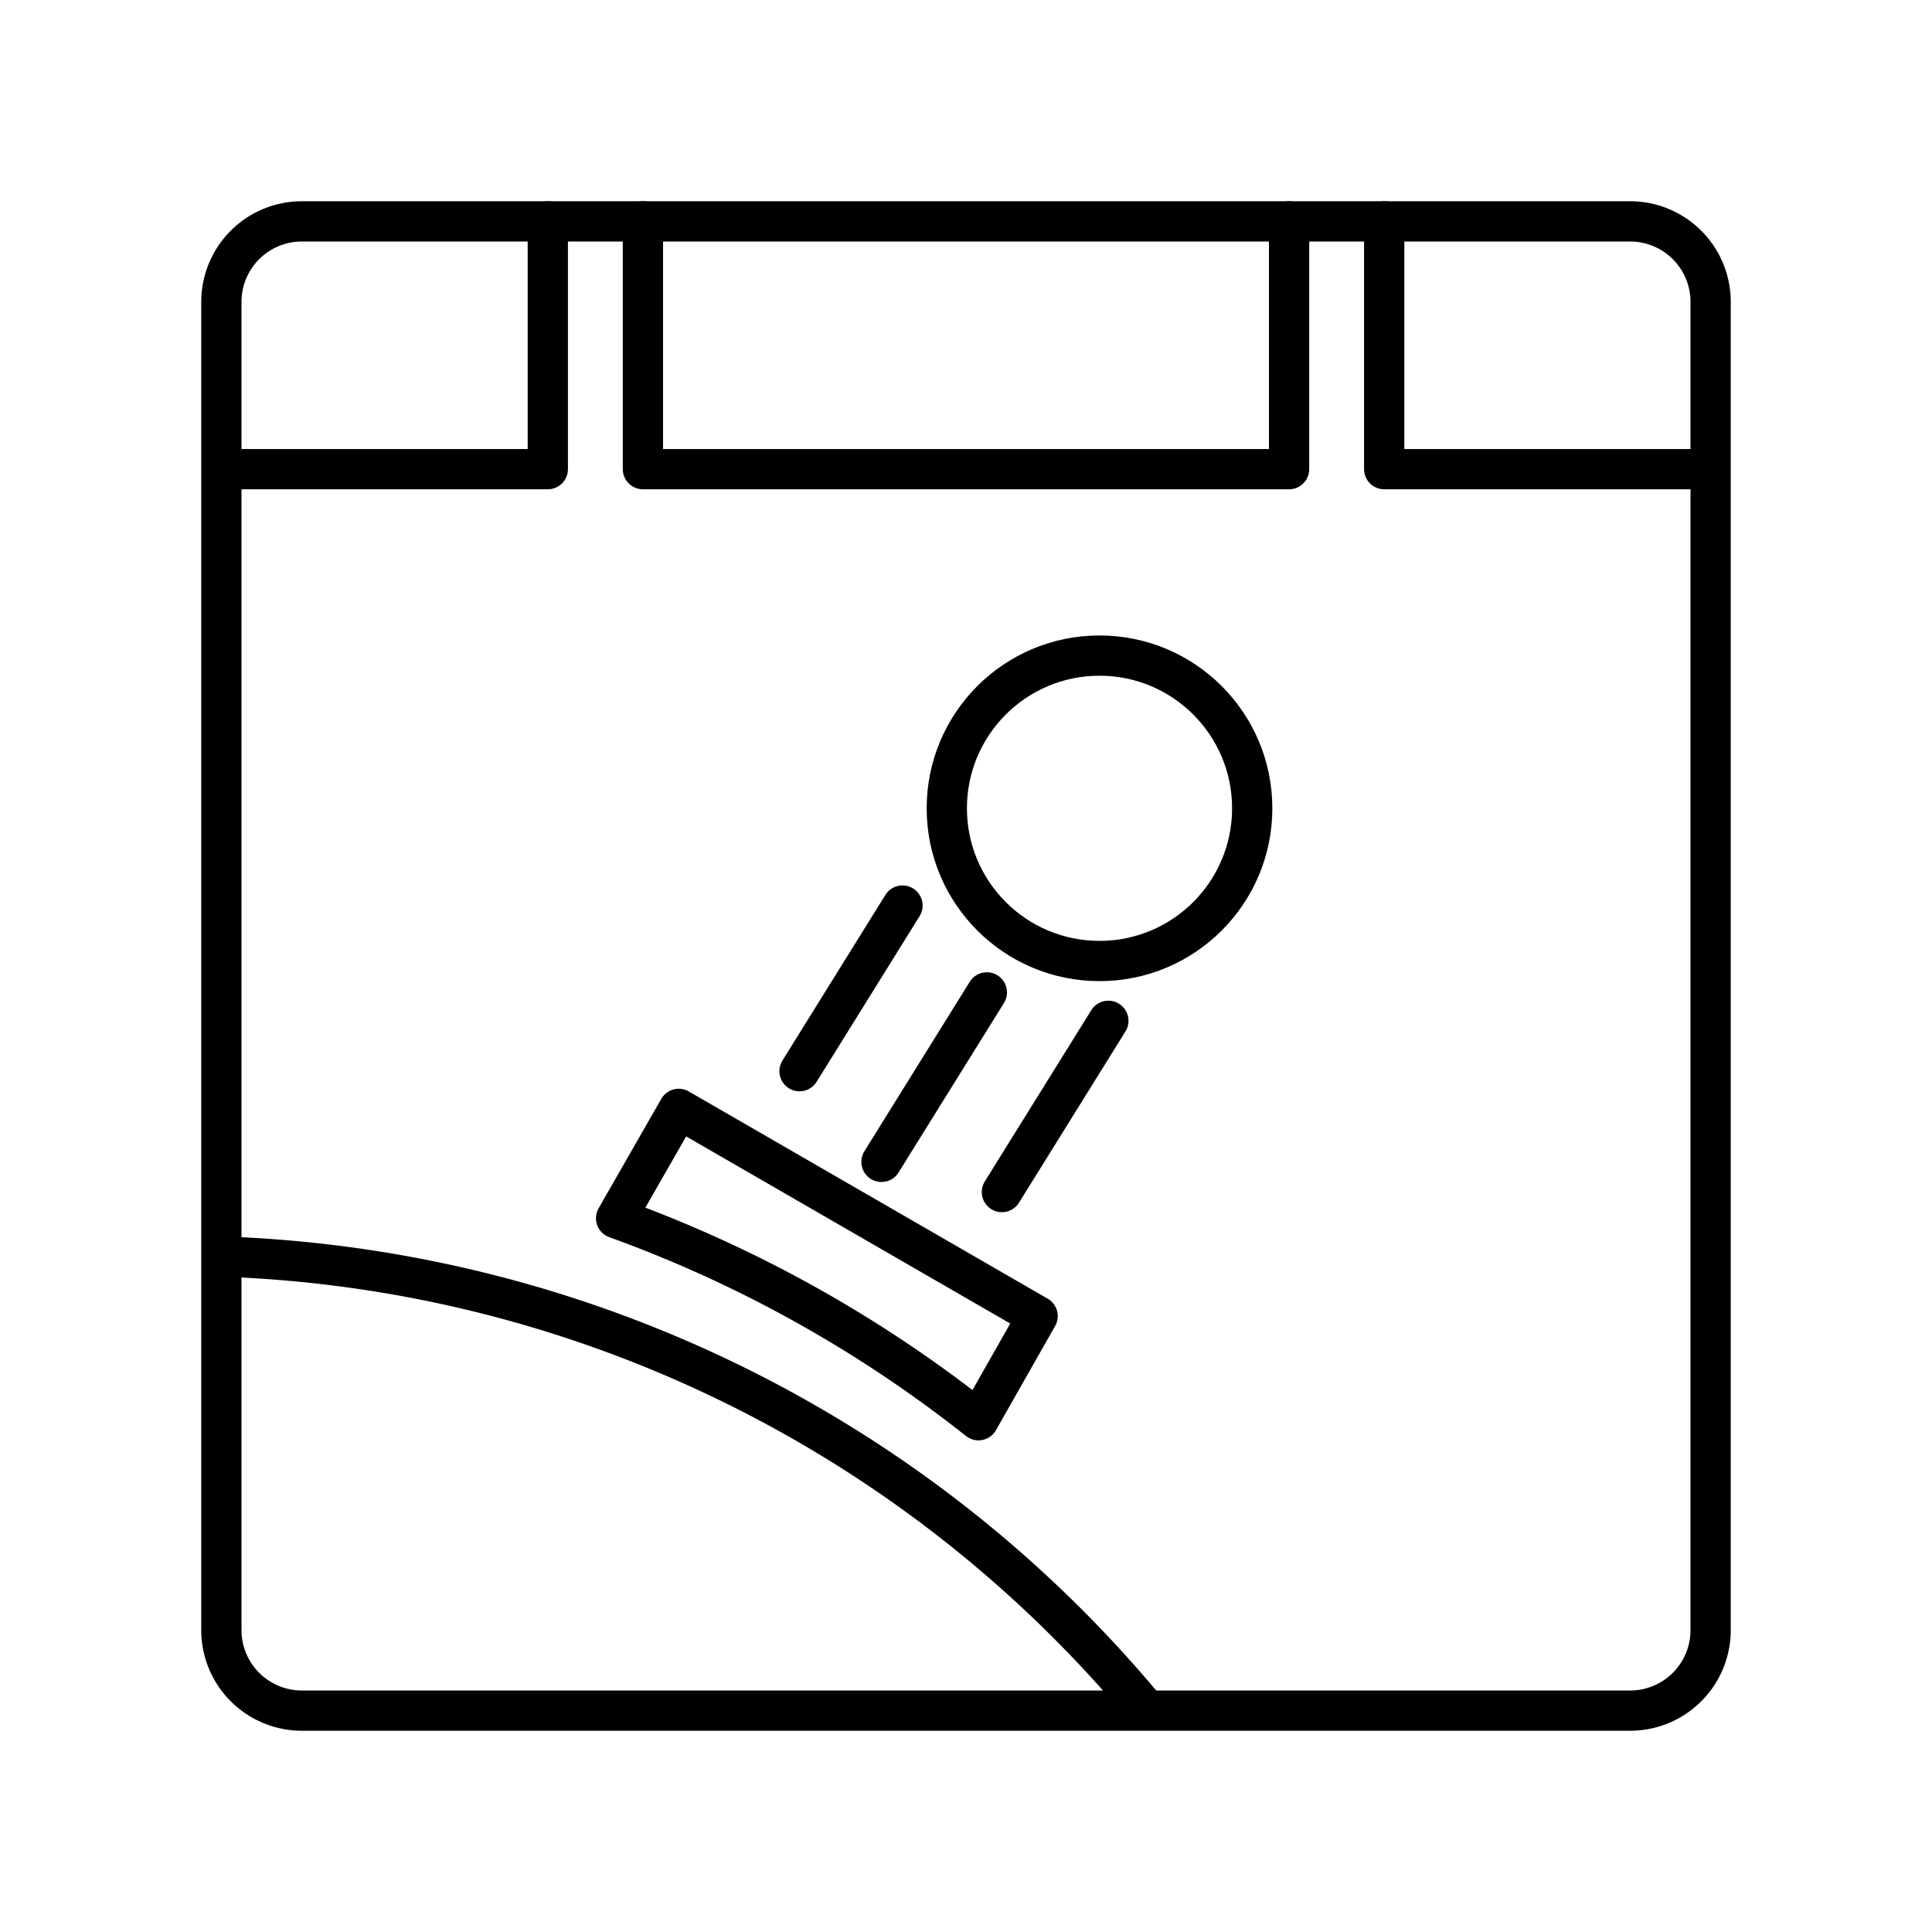
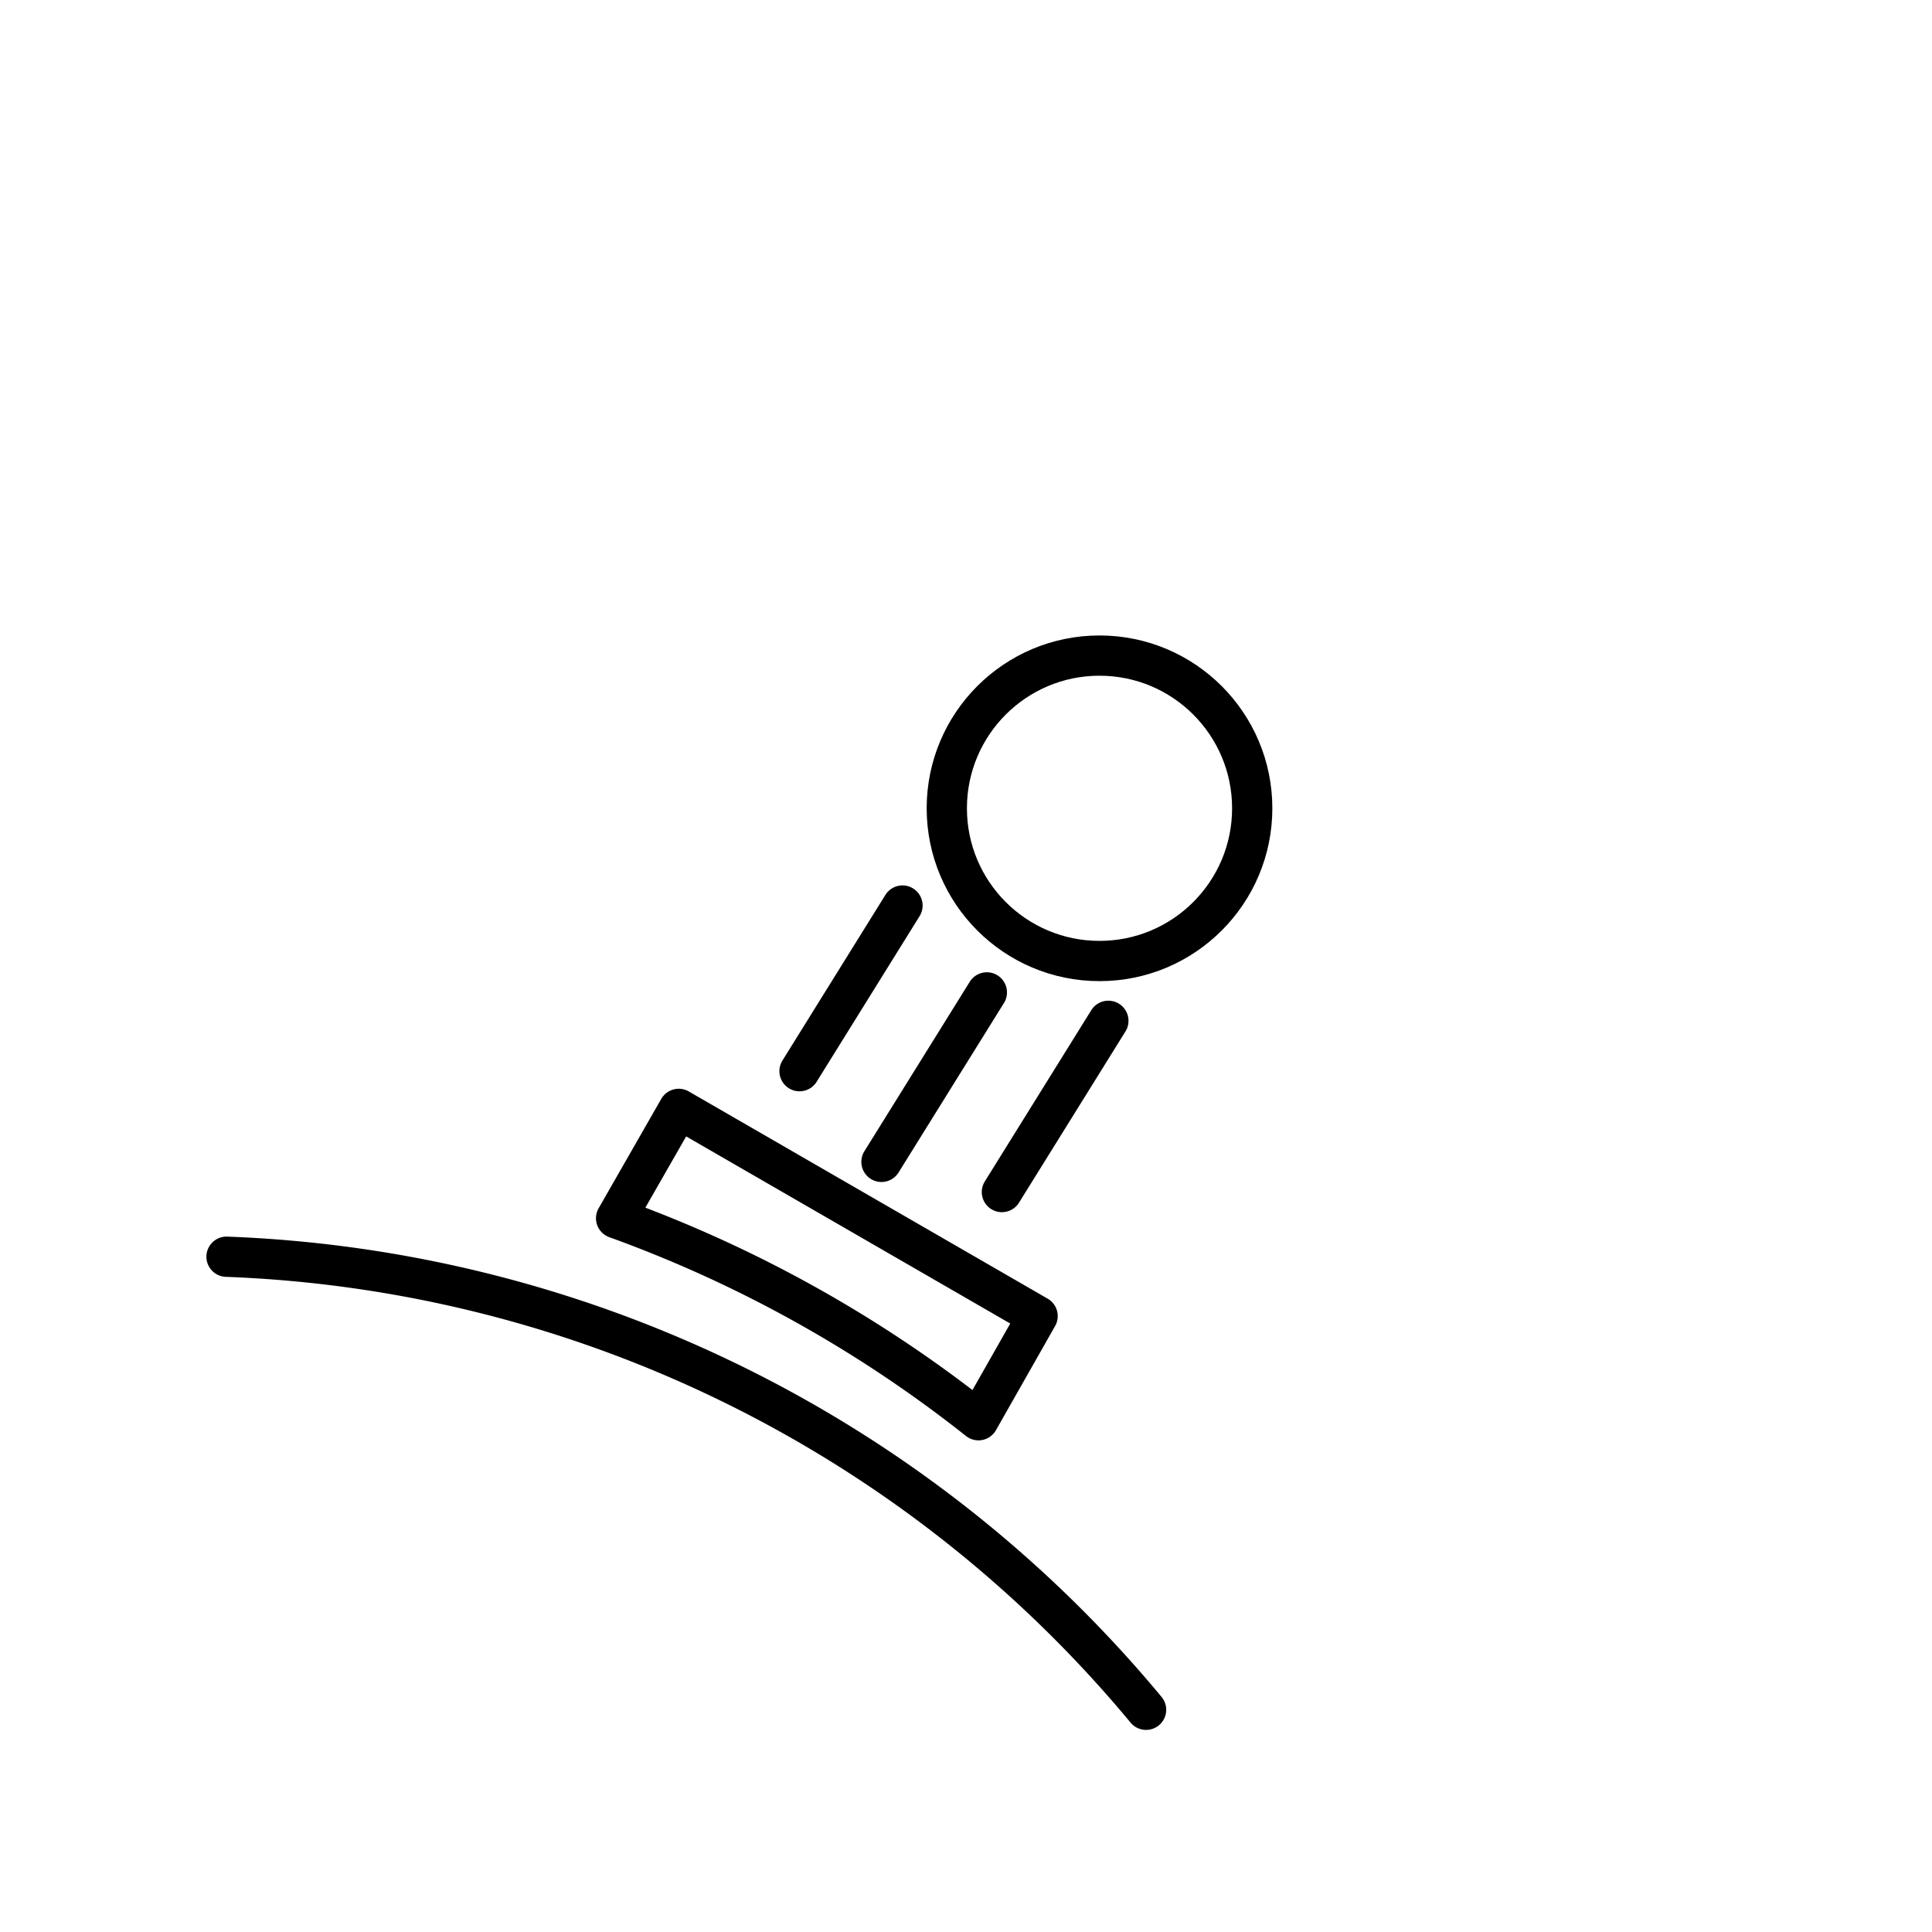
<svg xmlns="http://www.w3.org/2000/svg" width="800" height="800" viewBox="0 0 48 48">
  <circle cx="27.317" cy="20.082" r="3.794" fill="none" stroke="currentColor" stroke-linecap="round" stroke-linejoin="round" />
  <path fill="none" stroke="currentColor" stroke-linecap="round" stroke-linejoin="round" d="m21.9 28.866l2.618-4.21m.374 4.96l2.645-4.254m-7.673 1.251l2.558-4.115M5.628 31.223a31.2 31.2 0 0 1 22.846 11.256M16.863 27.55l8.916 5.148l-1.469 2.587a32 32 0 0 0-9.003-5.018Z" />
-   <path fill="none" stroke="currentColor" stroke-linecap="round" stroke-linejoin="round" d="M40.5 5.5h-33a2 2 0 0 0-2 2v33a2 2 0 0 0 2 2h33a2 2 0 0 0 2-2v-33a2 2 0 0 0-2-2" />
-   <path fill="none" stroke="currentColor" stroke-linecap="round" stroke-linejoin="round" d="M5.618 11.656h7.992V5.5m20.78 0v6.156h7.895M15.973 5.5v6.156h16.054V5.5" />
</svg>